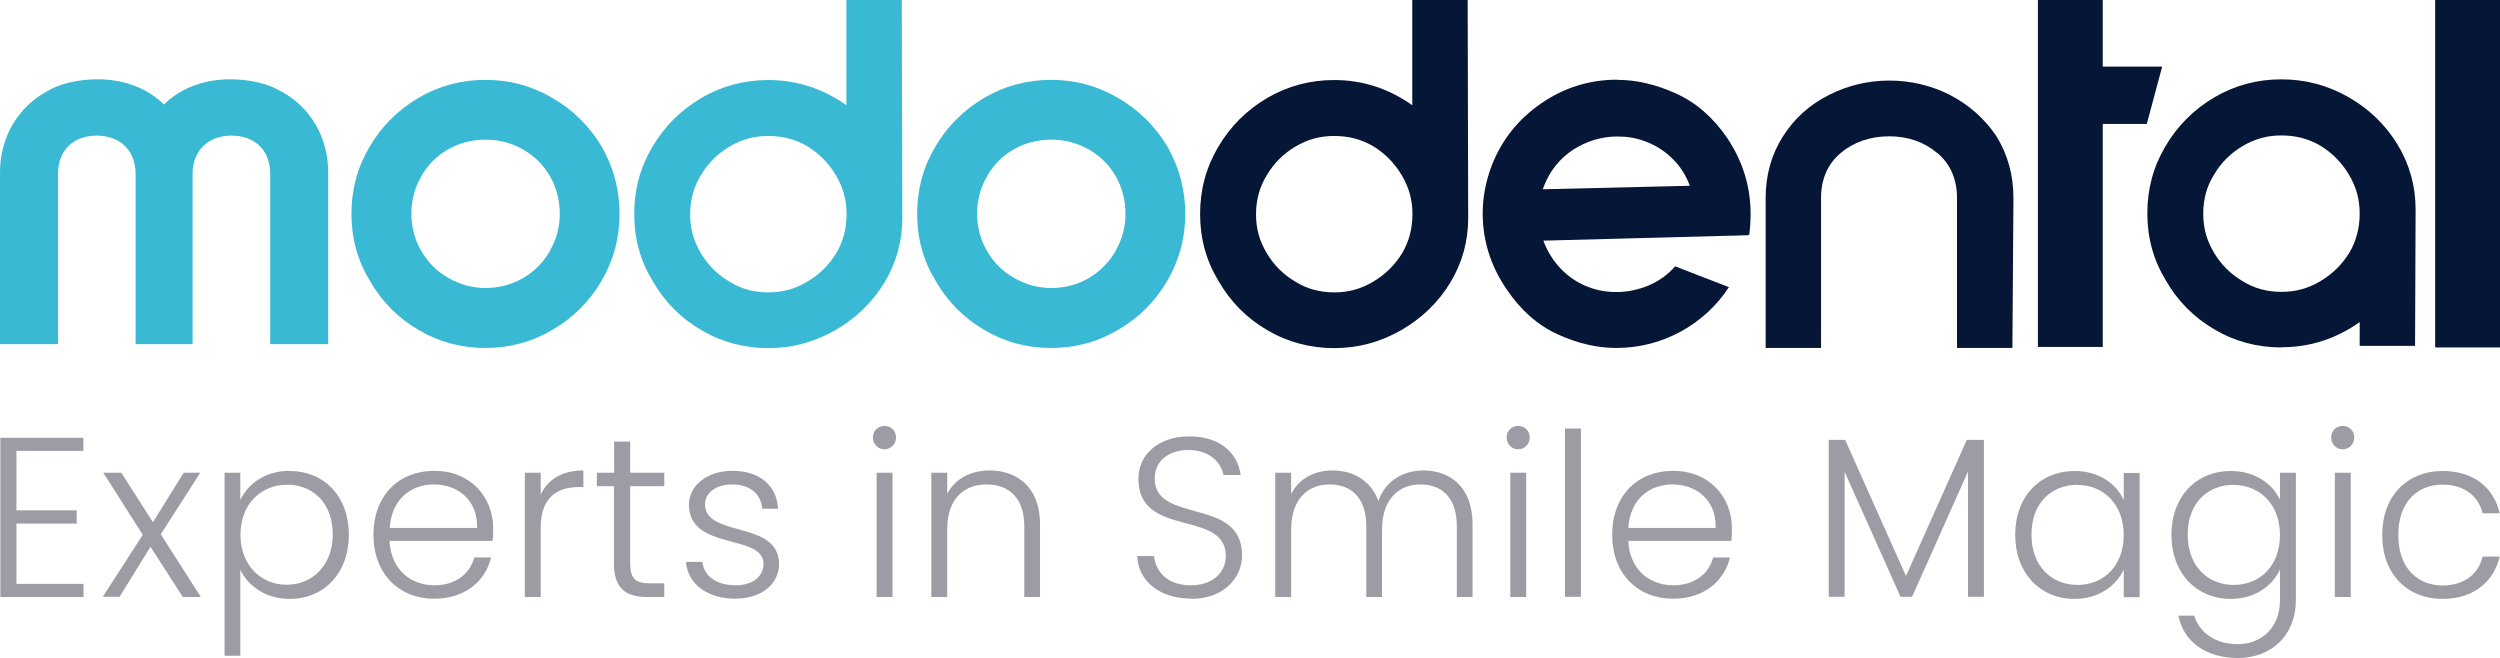
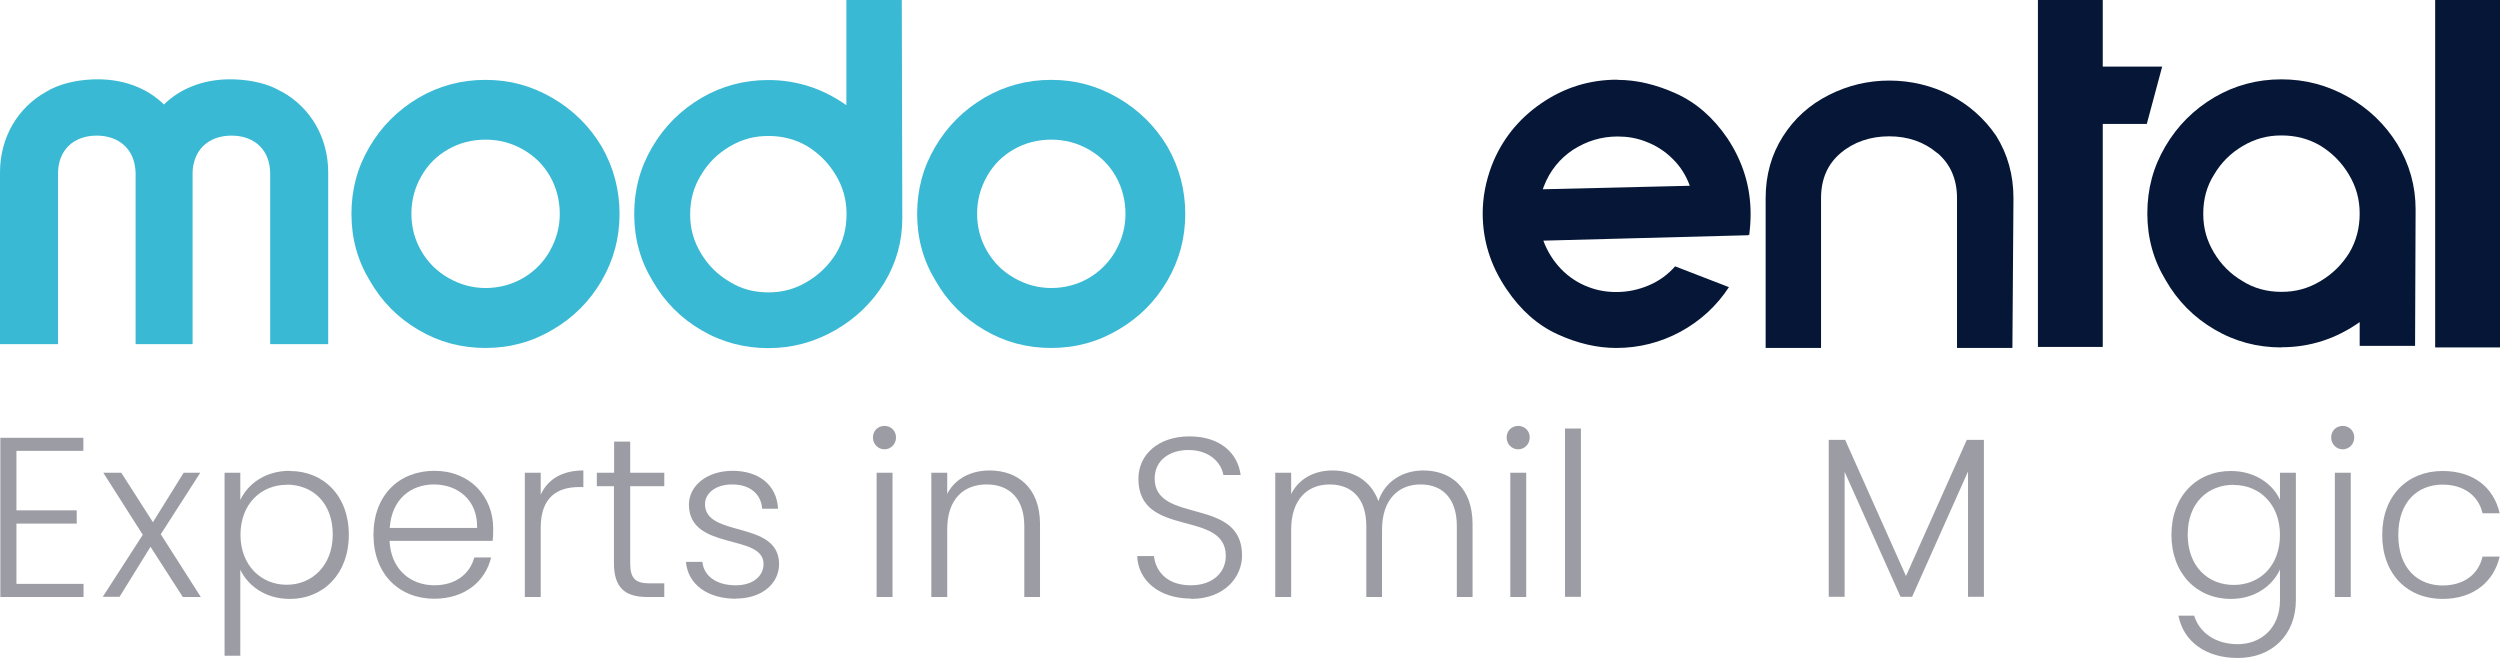
<svg xmlns="http://www.w3.org/2000/svg" id="Layer_2" viewBox="0 0 143.05 37.65">
  <defs>
    <style>.cls-1{fill:#9c9ca4;}.cls-2{fill:#051636;}.cls-3{fill:#39b9d3;}</style>
  </defs>
  <g id="Layer_1-2">
    <path class="cls-1" d="m4.78,25.8H.94v3.4h3.45v.76H.94v3.45h3.84v.75H.02v-9.11h4.75v.75Z" />
    <path class="cls-1" d="m8.61,31.29l-1.77,2.86h-.96l2.29-3.55-2.26-3.55h1.03l1.81,2.83,1.76-2.83h.95l-2.26,3.52,2.29,3.59h-1.03l-1.84-2.86Z" />
    <path class="cls-1" d="m16.58,26.95c1.94,0,3.38,1.42,3.38,3.65s-1.45,3.67-3.38,3.67c-1.42,0-2.41-.78-2.83-1.67v4.92h-.9v-10.47h.9v1.56c.42-.9,1.41-1.67,2.83-1.67Zm-.18.79c-1.45,0-2.64,1.09-2.64,2.86s1.2,2.86,2.64,2.86,2.64-1.08,2.64-2.88-1.14-2.85-2.64-2.85Z" />
    <path class="cls-1" d="m24.86,34.26c-2.02,0-3.49-1.41-3.49-3.66s1.45-3.66,3.49-3.66,3.36,1.48,3.36,3.29c0,.29,0,.47-.03.72h-5.9c.08,1.67,1.24,2.54,2.56,2.54,1.21,0,2.03-.64,2.29-1.59h.96c-.32,1.34-1.47,2.36-3.26,2.36Zm-2.56-4.05h5c.04-1.65-1.16-2.49-2.47-2.49s-2.42.83-2.53,2.49Z" />
    <path class="cls-1" d="m30.94,34.16h-.91v-7.11h.91v1.26c.39-.87,1.21-1.39,2.44-1.39v.95h-.25c-1.18,0-2.19.53-2.19,2.32v3.97Z" />
    <path class="cls-1" d="m35.14,27.82h-.99v-.77h.99v-1.78h.92v1.78h1.95v.77h-1.95v4.41c0,.87.3,1.15,1.12,1.15h.83v.78h-.98c-1.24,0-1.9-.51-1.9-1.93v-4.41Z" />
    <path class="cls-1" d="m42.11,34.26c-1.61,0-2.75-.81-2.86-2.11h.94c.08.78.76,1.34,1.91,1.34,1.02,0,1.59-.55,1.59-1.22,0-1.76-4.27-.73-4.27-3.4,0-1.05,1-1.93,2.5-1.93s2.53.81,2.6,2.17h-.91c-.05-.79-.64-1.39-1.72-1.39-.95,0-1.55.51-1.55,1.13,0,1.93,4.21.9,4.24,3.41,0,1.15-1,1.99-2.47,1.99Z" />
    <path class="cls-1" d="m49.95,25.03c0-.39.3-.66.66-.66s.66.27.66.66-.3.68-.66.68-.66-.29-.66-.68Zm.21,2.02h.91v7.11h-.91v-7.11Z" />
    <path class="cls-1" d="m58.61,30.1c0-1.58-.86-2.38-2.16-2.38s-2.25.83-2.25,2.56v3.88h-.91v-7.11h.91v1.21c.45-.88,1.37-1.34,2.42-1.34,1.61,0,2.89.99,2.89,3.07v4.17h-.9v-4.06Z" />
    <path class="cls-1" d="m68.14,34.25c-1.82,0-3.02-1.04-3.07-2.43h.96c.08.76.64,1.67,2.11,1.67,1.26,0,2-.74,2-1.68,0-2.68-5-.99-5-4.41,0-1.41,1.16-2.43,2.92-2.43s2.77.96,2.93,2.21h-.99c-.1-.64-.72-1.42-1.98-1.43-1.07-.01-1.95.57-1.95,1.63,0,2.63,5,1.02,5,4.4,0,1.24-1,2.49-2.93,2.49Z" />
    <path class="cls-1" d="m83.36,30.1c0-1.58-.82-2.38-2.08-2.38s-2.2.86-2.2,2.59v3.85h-.9v-4.06c0-1.58-.83-2.38-2.1-2.38s-2.2.86-2.2,2.59v3.85h-.91v-7.11h.91v1.22c.45-.9,1.35-1.35,2.36-1.35,1.18,0,2.2.56,2.63,1.75.39-1.16,1.43-1.75,2.57-1.75,1.58,0,2.82.99,2.82,3.07v4.17h-.9v-4.06Z" />
    <path class="cls-1" d="m86.21,25.03c0-.39.3-.66.66-.66s.66.27.66.66-.3.68-.66.68-.66-.29-.66-.68Zm.21,2.02h.91v7.11h-.91v-7.11Z" />
    <path class="cls-1" d="m89.55,24.52h.91v9.63h-.91v-9.63Z" />
-     <path class="cls-1" d="m95.74,34.26c-2.02,0-3.49-1.41-3.49-3.66s1.45-3.66,3.49-3.66,3.36,1.48,3.36,3.29c0,.29,0,.47-.03.72h-5.9c.08,1.67,1.24,2.54,2.57,2.54,1.21,0,2.03-.64,2.29-1.59h.96c-.33,1.34-1.47,2.36-3.26,2.36Zm-2.57-4.05h5c.04-1.65-1.16-2.49-2.47-2.49s-2.42.83-2.53,2.49Z" />
    <path class="cls-1" d="m104.62,25.17h.96l3.48,7.79,3.48-7.79h.98v8.98h-.91v-7.17l-3.2,7.17h-.66l-3.2-7.15v7.15h-.91v-8.98Z" />
-     <path class="cls-1" d="m118.71,26.95c1.43,0,2.41.77,2.81,1.67v-1.56h.91v7.11h-.91v-1.58c-.42.91-1.41,1.68-2.82,1.68-1.94,0-3.39-1.45-3.39-3.67s1.45-3.65,3.4-3.65Zm.17.79c-1.5,0-2.64,1.04-2.64,2.85s1.15,2.88,2.64,2.88,2.64-1.09,2.64-2.86-1.18-2.86-2.64-2.86Z" />
    <path class="cls-1" d="m127.65,26.95c1.4,0,2.41.76,2.81,1.65v-1.55h.91v7.29c0,1.99-1.37,3.31-3.32,3.31-1.84,0-3.11-.94-3.4-2.42h.9c.3.96,1.2,1.63,2.5,1.63s2.41-.9,2.41-2.51v-1.76c-.42.91-1.41,1.68-2.81,1.68-1.95,0-3.4-1.45-3.4-3.67s1.45-3.65,3.4-3.65Zm.17.79c-1.5,0-2.64,1.04-2.64,2.85s1.15,2.88,2.64,2.88,2.64-1.09,2.64-2.86-1.18-2.86-2.64-2.86Z" />
    <path class="cls-1" d="m133.39,25.03c0-.39.3-.66.66-.66s.66.27.66.66-.3.68-.66.68-.66-.29-.66-.68Zm.21,2.02h.91v7.11h-.91v-7.11Z" />
    <path class="cls-1" d="m139.76,26.95c1.78,0,2.94.95,3.27,2.42h-.98c-.23-1.02-1.09-1.64-2.29-1.64-1.39,0-2.53.95-2.53,2.88s1.13,2.89,2.53,2.89c1.2,0,2.05-.61,2.29-1.65h.98c-.33,1.42-1.48,2.42-3.27,2.42-2,0-3.45-1.41-3.45-3.66s1.45-3.66,3.45-3.66Z" />
    <path class="cls-3" d="m21.16,16.06c-.7-1.15-1.05-2.42-1.05-3.82s.34-2.66,1.03-3.83c.69-1.18,1.63-2.12,2.82-2.82,1.17-.68,2.44-1.02,3.82-1.02s2.63.34,3.82,1.03c1.19.69,2.13,1.62,2.83,2.79.68,1.19,1.02,2.47,1.02,3.85s-.34,2.65-1.03,3.83c-.69,1.18-1.62,2.11-2.79,2.79-1.17.7-2.45,1.05-3.85,1.05s-2.66-.34-3.83-1.03c-1.18-.69-2.11-1.63-2.79-2.82Zm10.3-1.7c.38-.66.57-1.37.57-2.12s-.18-1.49-.55-2.14c-.37-.65-.88-1.16-1.54-1.54-.66-.38-1.38-.57-2.15-.57s-1.49.18-2.14.55c-.65.37-1.17.88-1.54,1.54-.38.66-.57,1.38-.57,2.15s.19,1.49.57,2.14c.38.65.9,1.17,1.56,1.54.66.38,1.37.57,2.12.57s1.49-.19,2.14-.57c.65-.38,1.17-.9,1.54-1.56Z" />
    <path class="cls-3" d="m50.6,16.18c-.69,1.13-1.63,2.04-2.82,2.72-1.19.68-2.46,1.02-3.82,1.02s-2.66-.34-3.83-1.03c-1.18-.69-2.11-1.63-2.79-2.82-.7-1.15-1.05-2.42-1.05-3.82s.34-2.66,1.03-3.83c.69-1.18,1.63-2.12,2.82-2.82,1.17-.68,2.44-1.02,3.82-1.02,1.62,0,3.11.48,4.47,1.44V0h3.17l.03,12.47c0,1.34-.34,2.57-1.03,3.71Zm-4.4-7.81c-.68-.4-1.42-.59-2.24-.59s-1.53.2-2.22.61c-.69.41-1.23.95-1.63,1.63-.41.66-.62,1.41-.62,2.24s.2,1.53.61,2.22.95,1.23,1.63,1.63c.66.42,1.41.62,2.24.62s1.53-.2,2.22-.61c.69-.41,1.24-.95,1.66-1.63.4-.68.59-1.42.59-2.24s-.2-1.53-.61-2.22c-.41-.69-.95-1.24-1.63-1.66Z" />
    <path class="cls-3" d="m53.53,16.06c-.7-1.15-1.05-2.42-1.05-3.82s.34-2.66,1.03-3.83c.69-1.18,1.63-2.12,2.82-2.82,1.17-.68,2.44-1.02,3.82-1.02s2.63.34,3.82,1.03c1.19.69,2.13,1.62,2.83,2.79.68,1.19,1.02,2.47,1.02,3.85s-.34,2.65-1.03,3.83c-.69,1.18-1.62,2.11-2.79,2.79-1.17.7-2.45,1.05-3.85,1.05s-2.66-.34-3.83-1.03c-1.18-.69-2.11-1.63-2.79-2.82Zm10.3-1.7c.38-.66.57-1.37.57-2.12s-.18-1.49-.55-2.14c-.37-.65-.88-1.16-1.54-1.54-.66-.38-1.38-.57-2.15-.57s-1.49.18-2.14.55c-.65.37-1.17.88-1.54,1.54-.38.66-.57,1.38-.57,2.15s.19,1.49.57,2.14c.38.65.9,1.17,1.56,1.54.66.38,1.37.57,2.12.57s1.49-.19,2.14-.57c.65-.38,1.16-.9,1.54-1.56Z" />
-     <path class="cls-2" d="m82.98,16.18c-.69,1.13-1.63,2.04-2.82,2.72-1.19.68-2.46,1.02-3.82,1.02s-2.66-.34-3.83-1.03c-1.18-.69-2.11-1.63-2.79-2.82-.7-1.15-1.05-2.42-1.05-3.82s.34-2.66,1.03-3.83c.69-1.18,1.63-2.12,2.82-2.82,1.17-.68,2.44-1.02,3.82-1.02,1.62,0,3.11.48,4.47,1.44V0h3.17l.03,12.47c0,1.34-.34,2.57-1.03,3.71Zm-4.4-7.81c-.68-.4-1.42-.59-2.24-.59s-1.53.2-2.22.61c-.69.41-1.23.95-1.63,1.63-.41.66-.62,1.41-.62,2.24s.2,1.53.61,2.22c.41.69.95,1.23,1.63,1.63.66.42,1.41.62,2.24.62s1.53-.2,2.22-.61c.69-.41,1.24-.95,1.66-1.63.4-.68.59-1.42.59-2.24s-.2-1.53-.61-2.22c-.41-.69-.95-1.24-1.63-1.66Z" />
    <path class="cls-2" d="m92.56,4.57c1.07,0,2.19.26,3.34.78,1.15.52,2.13,1.37,2.94,2.56.89,1.34,1.33,2.78,1.33,4.33,0,.41-.03.82-.08,1.22l-.06-.03v.03l-11.72.31c.23.62.57,1.16,1.02,1.63.45.46.98.81,1.58,1.03.49.19,1.02.28,1.58.28.64,0,1.26-.13,1.85-.38s1.1-.62,1.51-1.09l3.08,1.19c-.7,1.07-1.62,1.92-2.77,2.55-1.15.62-2.38.93-3.68.93-1.09,0-2.21-.26-3.35-.78-1.14-.52-2.12-1.38-2.93-2.59-.91-1.34-1.36-2.78-1.36-4.33,0-.91.17-1.81.51-2.72.57-1.47,1.51-2.66,2.83-3.57s2.77-1.36,4.36-1.36Zm4.13,6.06c-.21-.58-.53-1.1-.98-1.54-.44-.44-.97-.78-1.57-1-.49-.19-1.02-.28-1.58-.28-.92,0-1.77.26-2.55.76-.77.51-1.33,1.21-1.67,2.09l-.06.17,8.4-.2Z" />
    <path class="cls-2" d="m110.84,8.75c-.75-.63-1.67-.95-2.74-.95s-2.02.32-2.77.95c-.75.63-1.13,1.49-1.13,2.59v8.57h-3.17v-8.57c0-1.32.33-2.49.98-3.52.65-1.03,1.53-1.83,2.65-2.39,1.09-.55,2.24-.82,3.45-.82s2.41.28,3.48.83c1.07.56,1.95,1.33,2.63,2.33.66,1.06.99,2.24.99,3.57l-.06,8.57h-3.17v-8.57c0-1.09-.38-1.96-1.13-2.59Z" />
    <path class="cls-2" d="m120.32,0v3.81h3.4l-.88,3.28h-2.52v12.76h-3.71V0h3.71Z" />
    <path class="cls-2" d="m130.54,19.88c-1.38,0-2.66-.34-3.83-1.03-1.18-.69-2.11-1.63-2.79-2.82-.7-1.15-1.05-2.42-1.05-3.82s.34-2.66,1.03-3.83c.69-1.18,1.63-2.12,2.82-2.82,1.17-.68,2.44-1.02,3.82-1.02s2.63.34,3.81,1c1.18.67,2.12,1.57,2.82,2.7.7,1.15,1.05,2.4,1.05,3.74l-.03,7.81h-3.17v-1.36c-1.36.96-2.85,1.44-4.47,1.44Zm2.24-11.54c-.68-.4-1.42-.59-2.24-.59s-1.53.2-2.22.61-1.23.95-1.63,1.63c-.42.66-.62,1.41-.62,2.24s.2,1.53.61,2.22c.41.69.95,1.23,1.63,1.63.66.42,1.41.62,2.24.62s1.53-.2,2.22-.61c.69-.41,1.24-.95,1.66-1.63.4-.68.59-1.42.59-2.24s-.2-1.53-.61-2.22c-.41-.69-.95-1.24-1.63-1.66Z" />
    <path class="cls-2" d="m143.05,19.88h-3.71V0h3.71v19.88Z" />
    <path class="cls-3" d="m16.08,5.23c-.68-.41-1.61-.65-2.68-.69-.05,0-.11,0-.17,0h-.04c-.07,0-.13,0-.2,0-1.44.04-2.71.55-3.61,1.44-.9-.89-2.17-1.4-3.61-1.44-.07,0-.13,0-.2,0h-.04c-.06,0-.12,0-.17,0-1.06.04-2,.28-2.68.69-1.68.92-2.68,2.65-2.68,4.64v9.82h3.32v-9.76c0-1.32.87-2.17,2.21-2.17,1.12,0,1.93.59,2.16,1.58.04.19.07.39.07.59v9.76h3.26v-9.76c0-.2.02-.4.07-.59.23-.99,1.04-1.58,2.16-1.58,1.34,0,2.21.85,2.21,2.17v9.76h3.32v-9.82c0-1.99-1-3.72-2.68-4.64Z" />
  </g>
</svg>